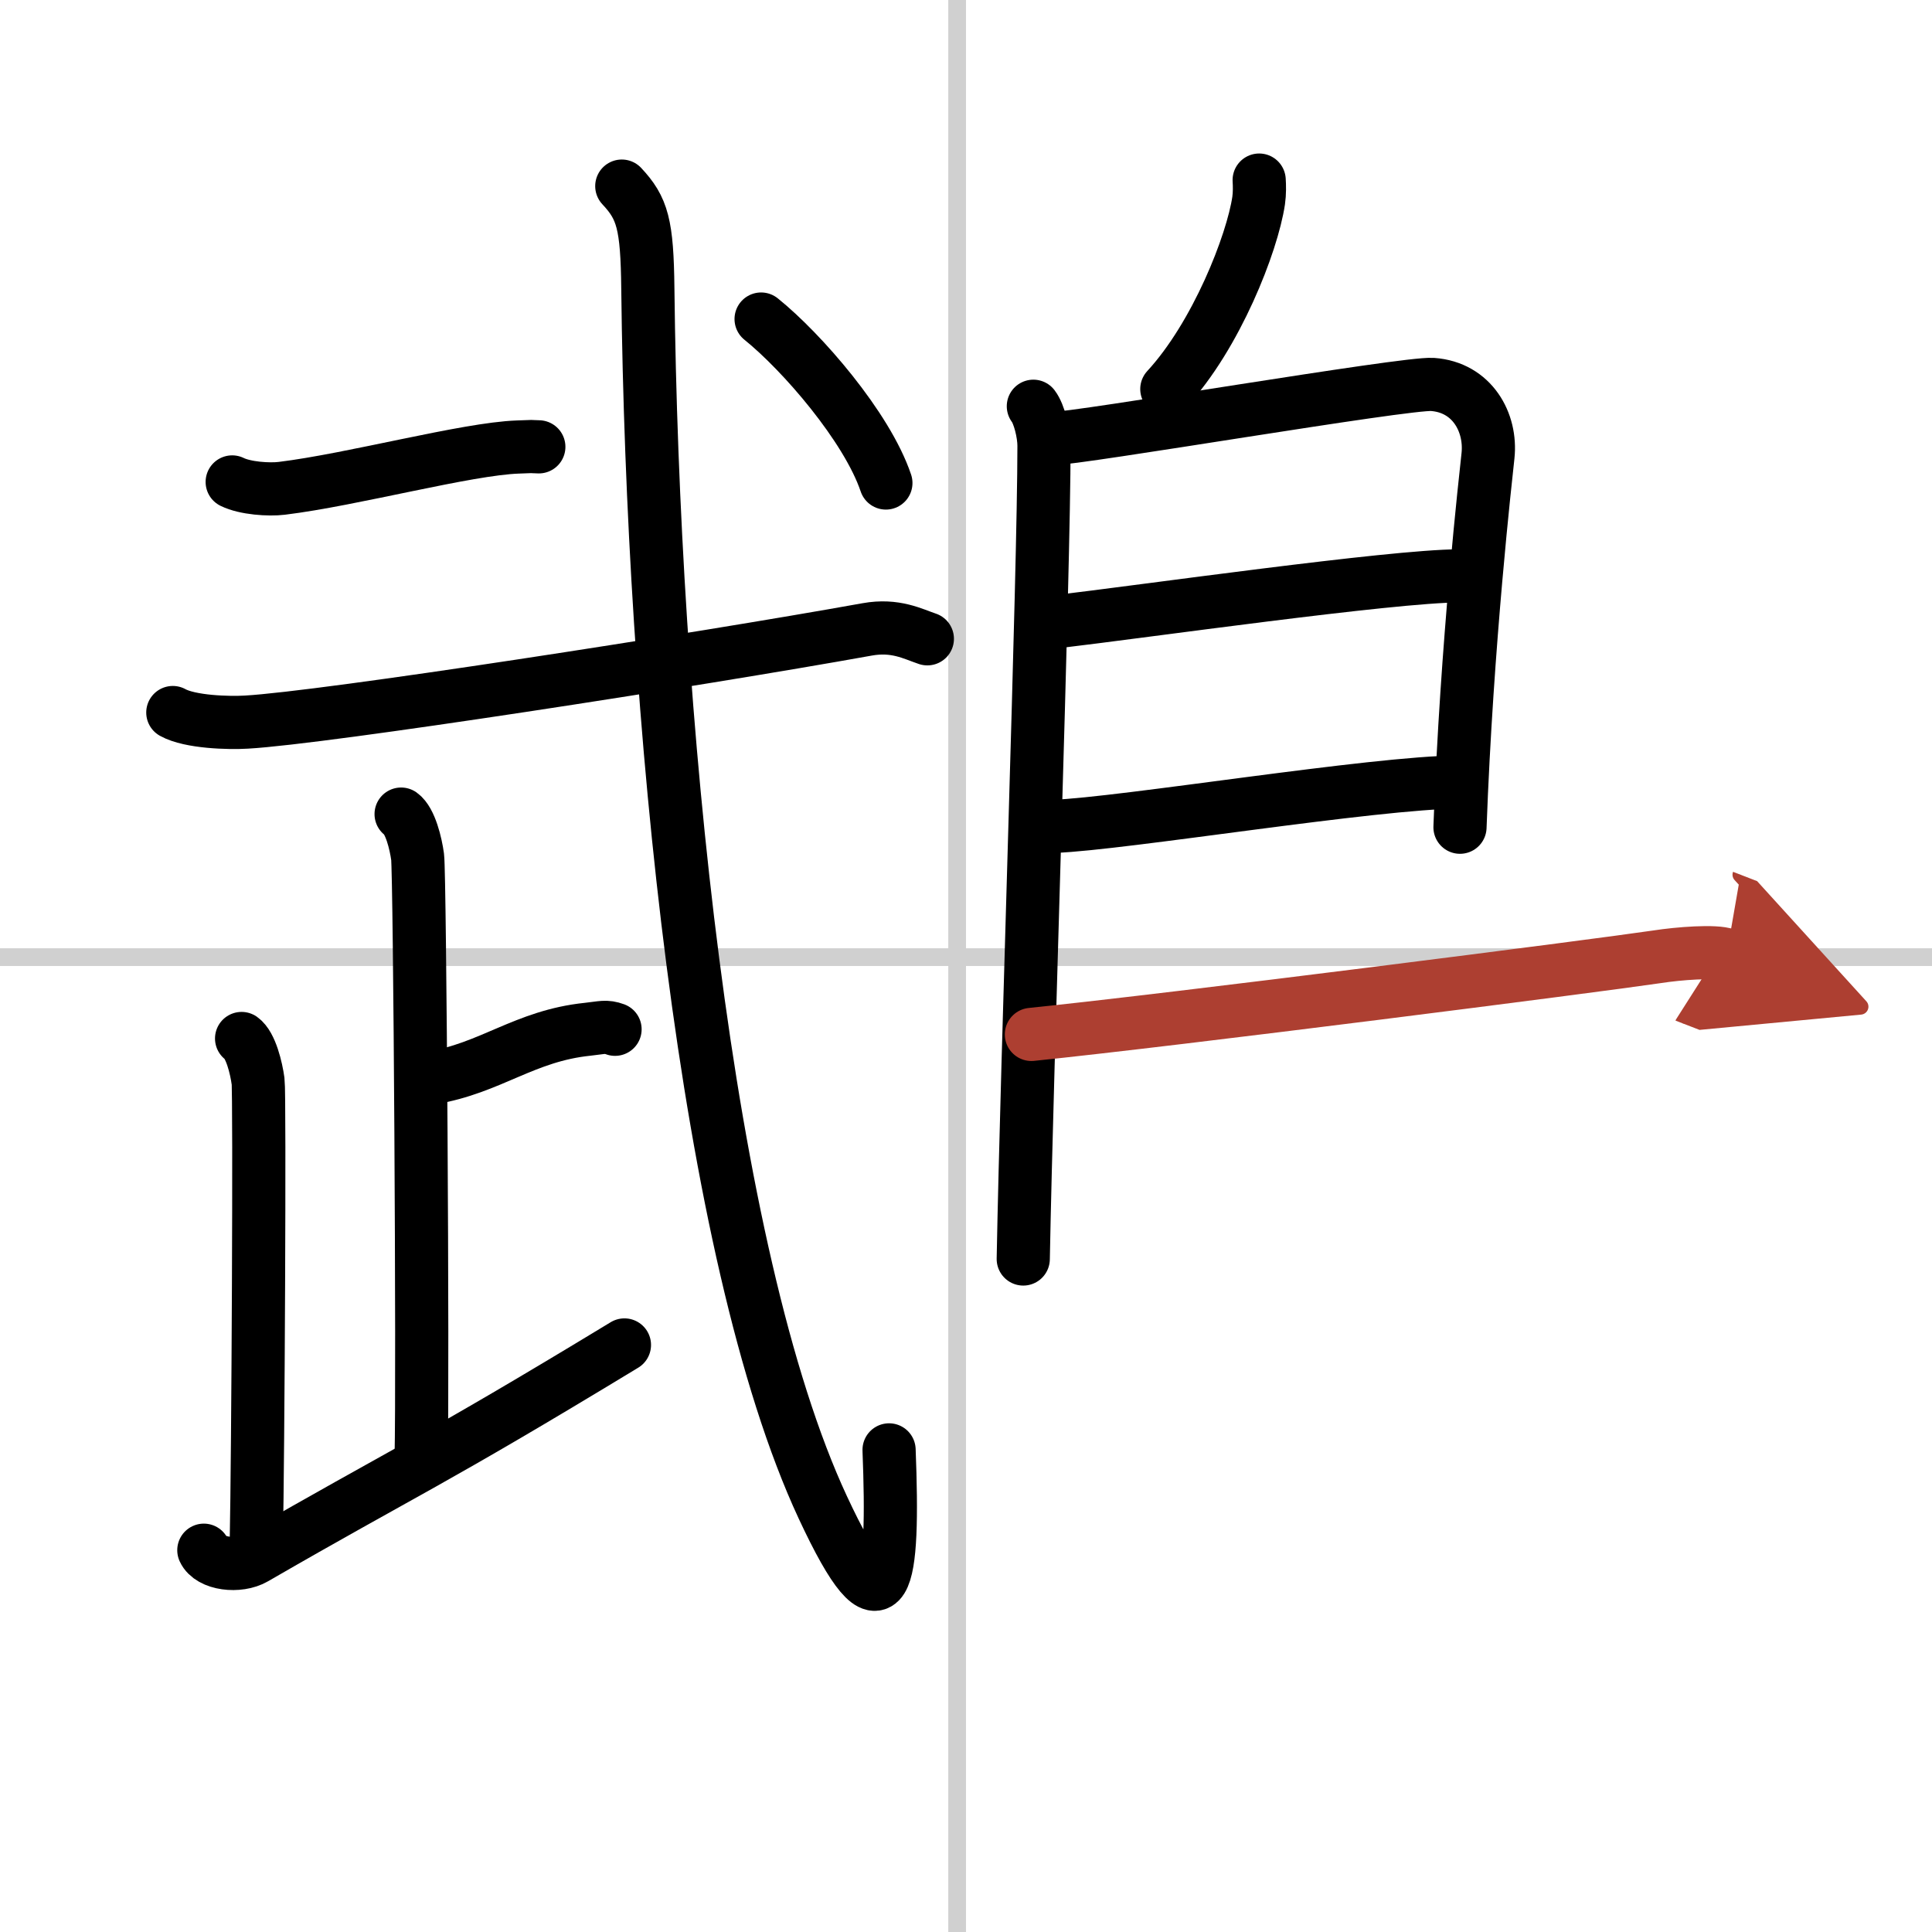
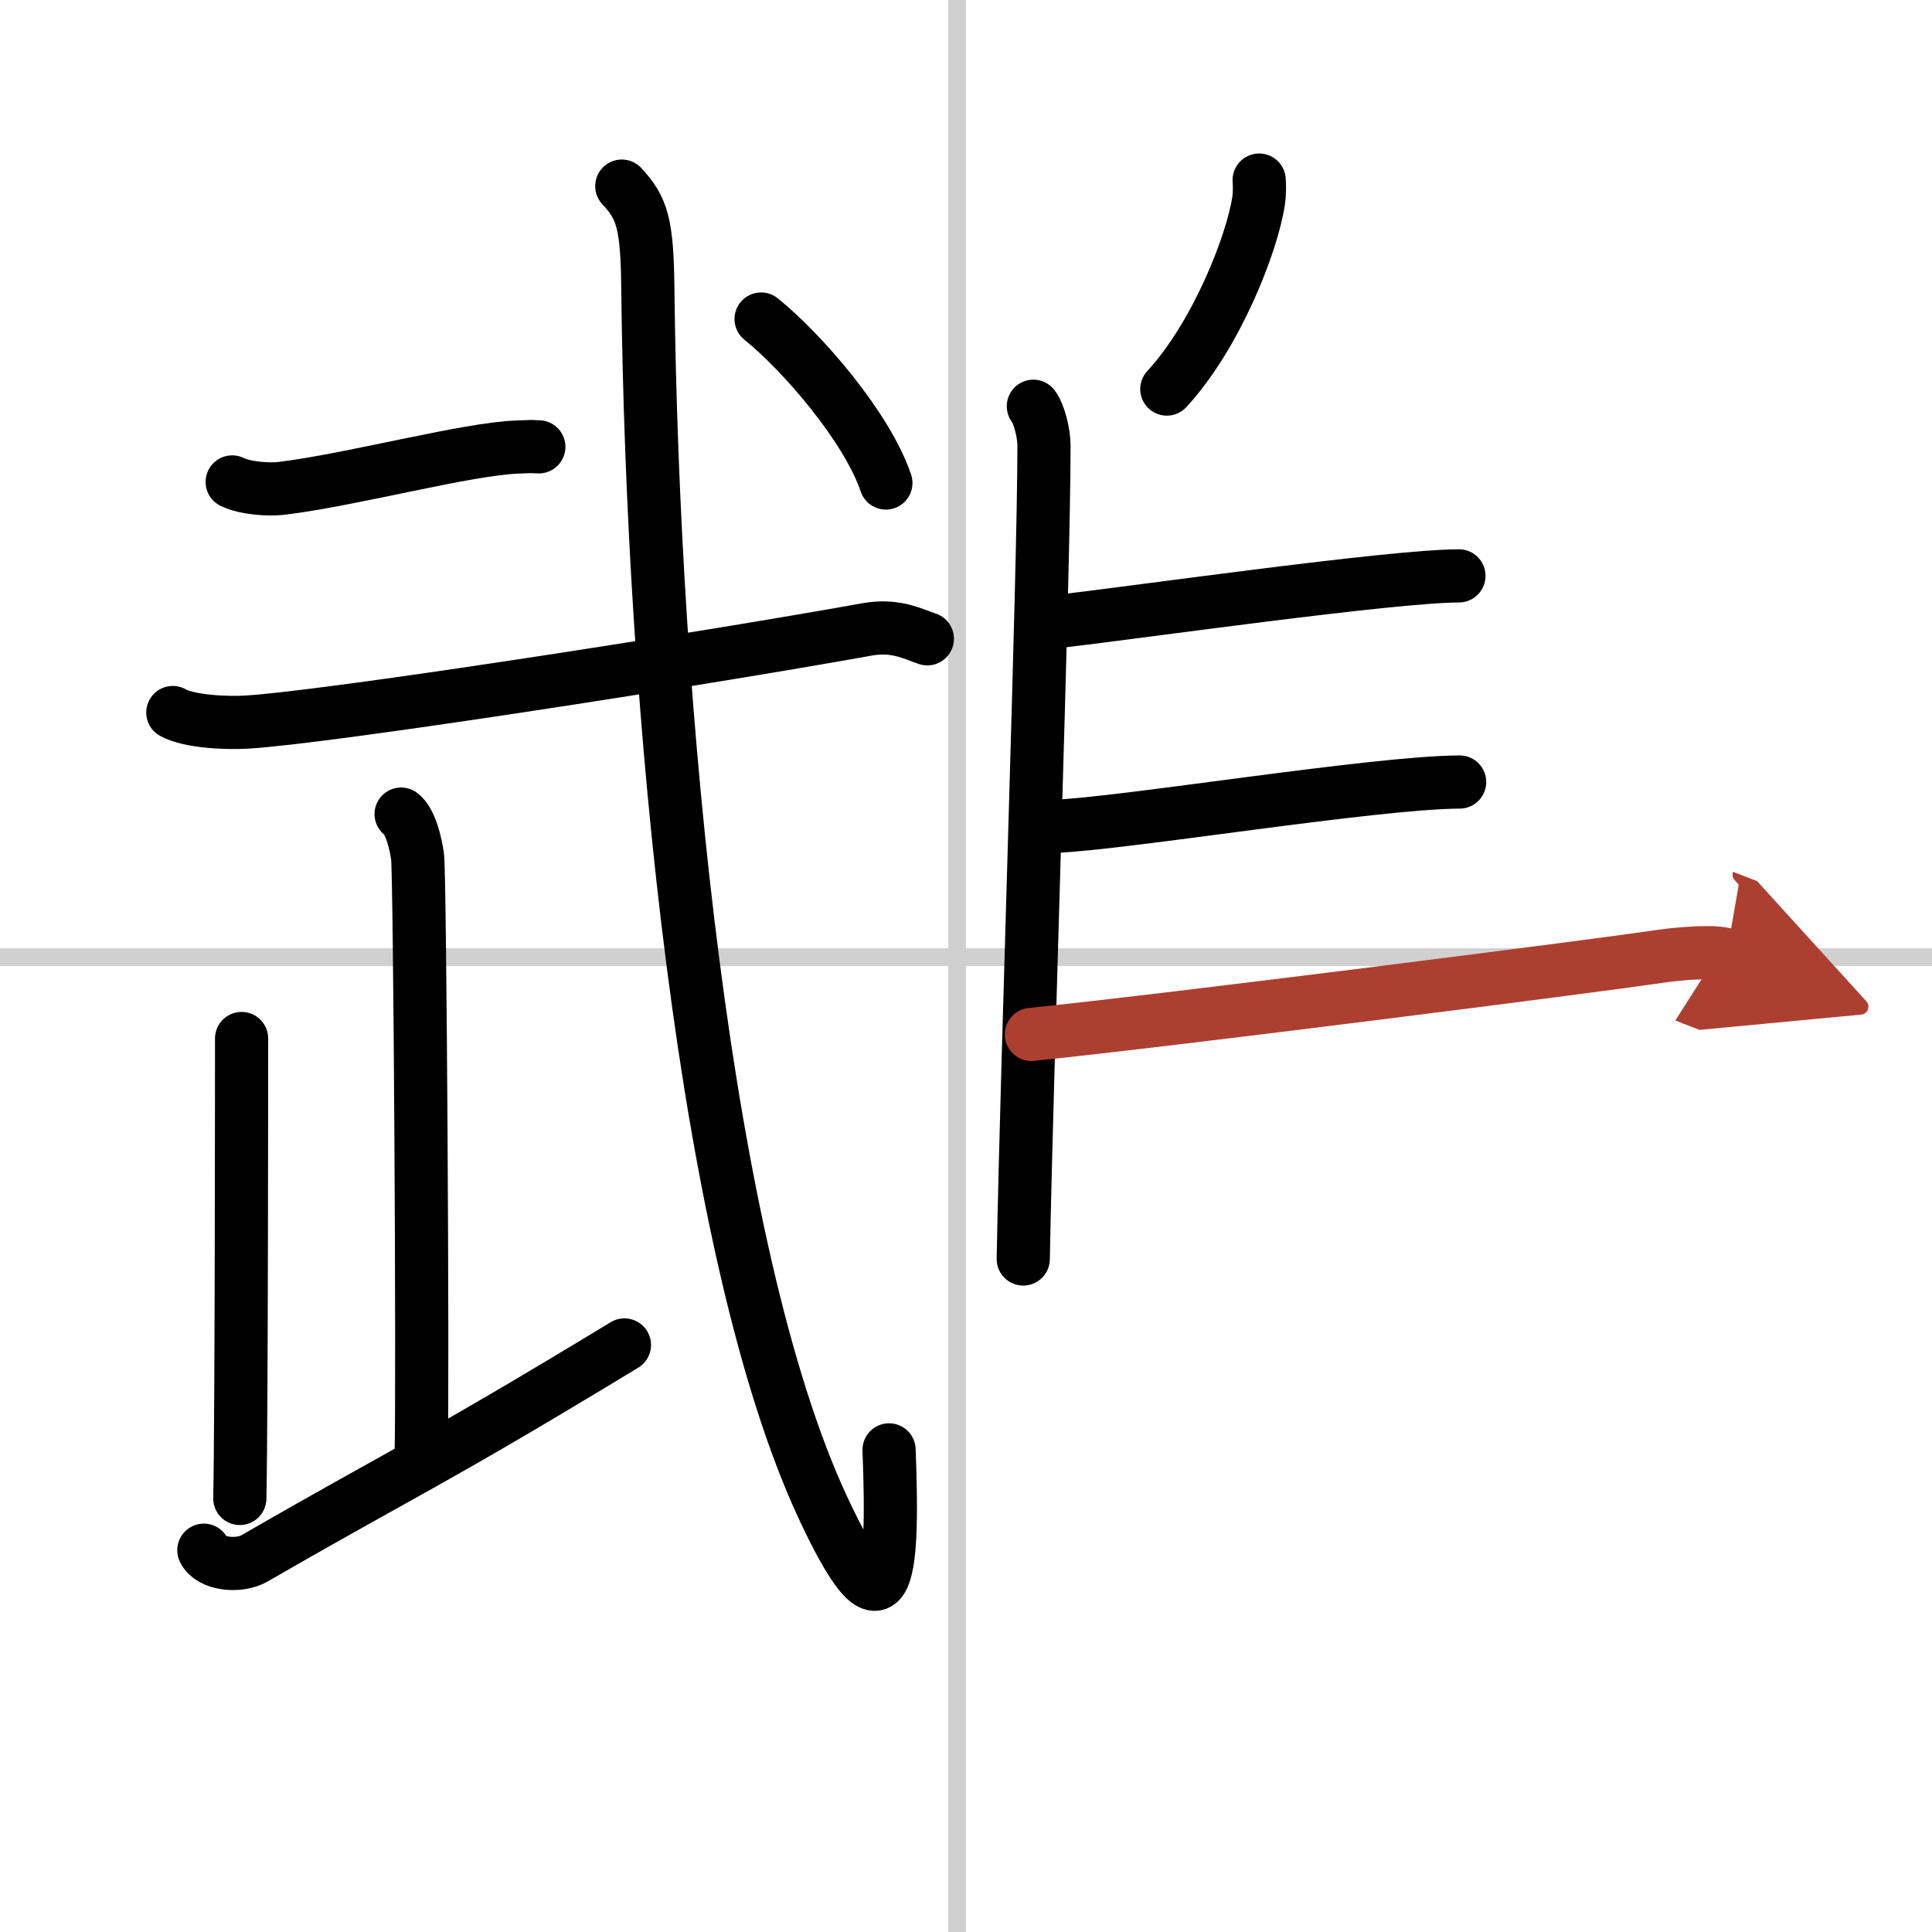
<svg xmlns="http://www.w3.org/2000/svg" width="400" height="400" viewBox="0 0 109 109">
  <defs>
    <marker id="a" markerWidth="4" orient="auto" refX="1" refY="5" viewBox="0 0 10 10">
      <polyline points="0 0 10 5 0 10 1 5" fill="#ad3f31" stroke="#ad3f31" />
    </marker>
  </defs>
  <g fill="none" stroke="#000" stroke-linecap="round" stroke-linejoin="round" stroke-width="3">
    <rect width="100%" height="100%" fill="#fff" stroke="#fff" />
    <line x1="54" x2="54" y2="109" stroke="#d0d0d0" stroke-width="1" />
    <line x2="109" y1="54" y2="54" stroke="#d0d0d0" stroke-width="1" />
    <path d="m13.1 27.19c0.73 0.36 2.07 0.45 2.8 0.36 4.01-0.49 10.43-2.23 13.32-2.33 1.22-0.04 0.4-0.03 1.18-0.01" />
    <path d="m9.75 40.2c0.97 0.54 3.16 0.6 4.15 0.54 4.35-0.24 25.35-3.49 35.02-5.23 1.6-0.29 2.59 0.26 3.4 0.53" />
    <path d="m22.63 45.93c0.52 0.37 0.83 1.67 0.93 2.41 0.13 0.96 0.31 29.23 0.2 33.91" />
-     <path d="m24.32 60.82c3.38-0.56 5.27-2.38 8.83-2.75 0.83-0.09 1.03-0.19 1.55 0" />
-     <path d="m13.63 58.59c0.52 0.37 0.83 1.67 0.93 2.41s0 21.31-0.1 25.95" />
+     <path d="m13.63 58.59s0 21.31-0.1 25.95" />
    <path d="m11.5 87.46c0.36 0.79 1.97 0.98 2.88 0.45 8.48-4.9 9.8-5.32 20.85-12.03" />
    <path d="m35.08 10.5c1.17 1.25 1.43 2.15 1.47 5.78 0.27 23.89 3.21 54.45 9.87 68.76 3.59 7.71 4.03 4.23 3.74-3.24" />
    <path d="m42.94 18c2.3 1.85 5.97 6.08 7.04 9.25" />
    <path d="m71.04 10.16c0.02 0.29 0.03 0.75-0.03 1.16-0.36 2.42-2.39 7.61-5.18 10.63" />
    <path d="m58.3 22.92c0.33 0.43 0.6 1.52 0.6 2.23 0 7.23-0.96 34.51-1.17 45.88" />
-     <path d="m59.31 24.75c1.55 0 20-3.17 21.51-3.06 2.24 0.16 3.33 2.15 3.13 4.02-0.12 1.15-1.2 10.55-1.58 20.96" />
    <path d="m59.56 35.08c4.94-0.58 18.94-2.58 22.75-2.59" />
    <path d="m59.47 46.62c3.88-0.14 18.05-2.48 22.88-2.5" />
    <path d="m58.19 58.36c8.18-0.84 31.79-3.86 35.3-4.38 1.22-0.19 3.3-0.35 3.92-0.11" marker-end="url(#a)" stroke="#ad3f31" />
  </g>
</svg>